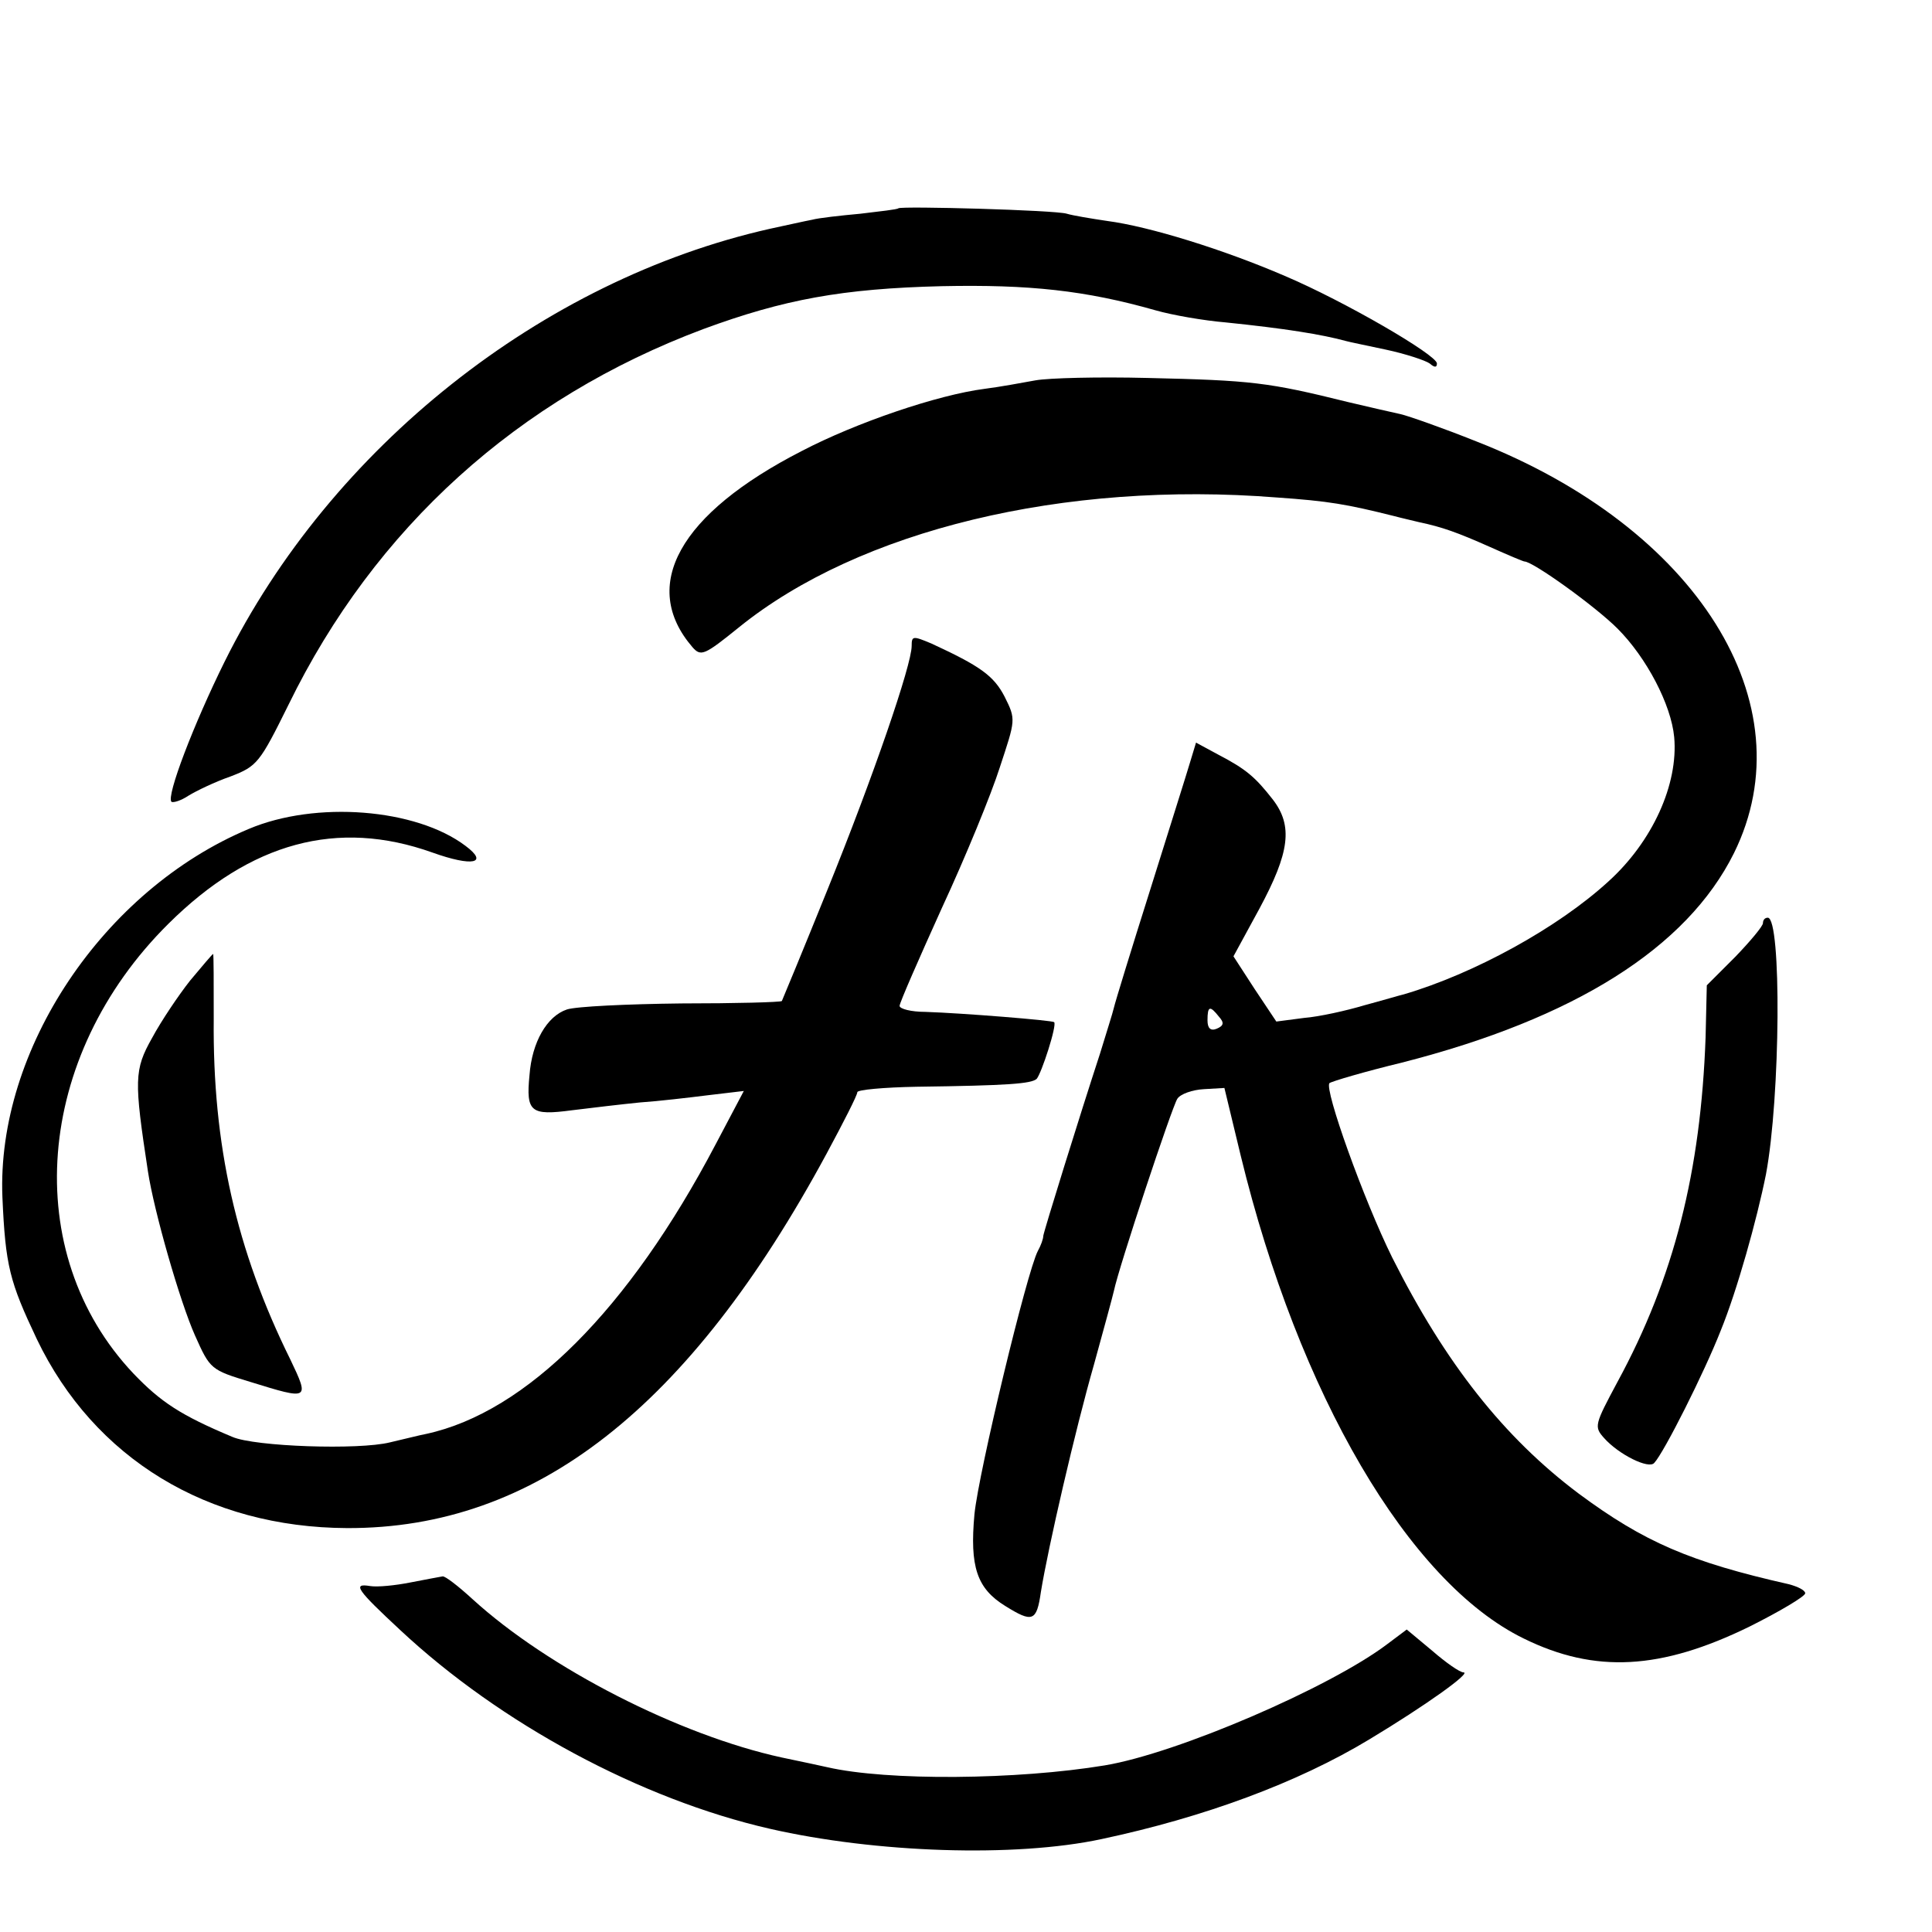
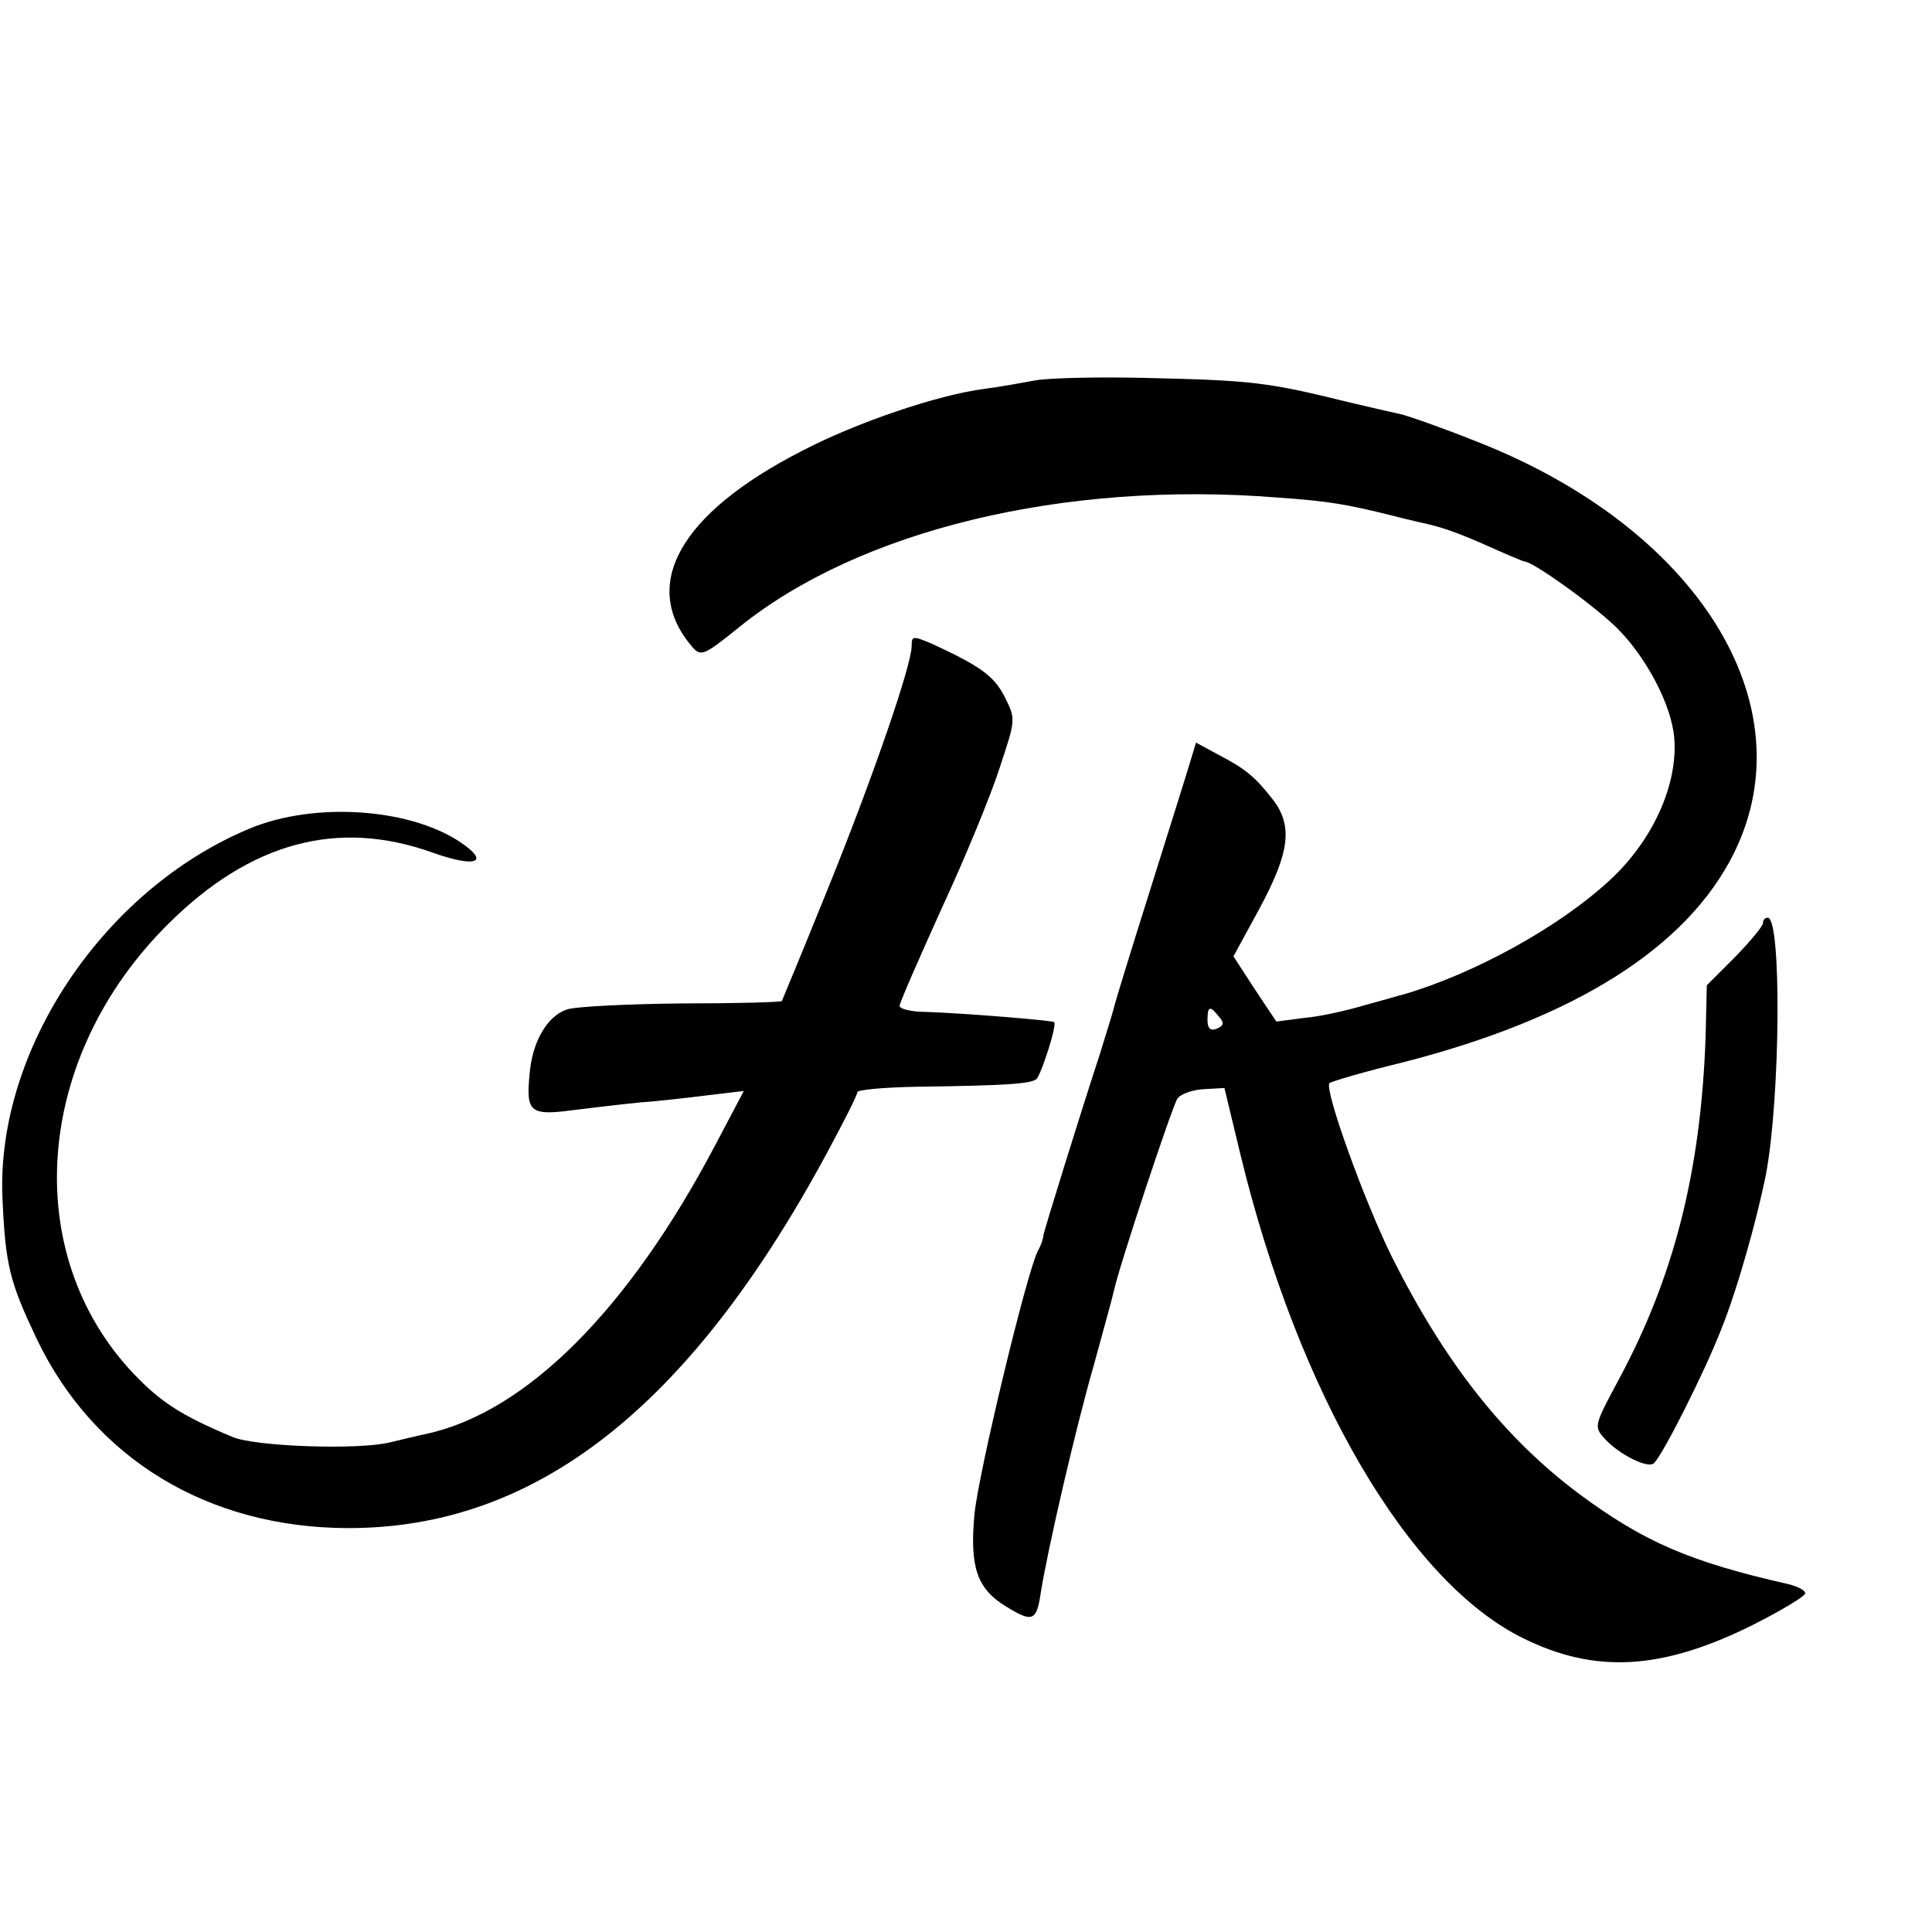
<svg xmlns="http://www.w3.org/2000/svg" version="1.0" width="16pt" height="16pt" viewBox="0 0 16 16" preserveAspectRatio="xMidYMid meet">
  <g transform="translate(0,16) scale(0.005,-0.005)" fill="#000000" stroke="none">
-     <path d="M1488 2855 c-2 -2 -30 -5 -63 -9 -33 -3 -69 -7 -80 -10 -11 -2 -42 -9 -70 -15 -377 -85 -727 -362 -903 -717 -51 -103 -97 -223 -88 -232 3 -2 16 2 28 10 13 8 44 23 70 32 44 17 48 22 96 119 143 293 380 507 687 622 133 49 230 67 395 71 145 3 238 -7 354 -40 28 -8 80 -17 116 -20 98 -10 160 -20 200 -31 3 -1 32 -7 65 -14 33 -7 66 -18 73 -23 8 -7 12 -7 12 0 0 14 -153 103 -252 145 -102 44 -225 82 -294 91 -27 4 -57 9 -67 12 -18 6 -274 13 -279 9z" />
    <path d="M1715 2570 c-22 -4 -60 -11 -84 -14 -78 -10 -213 -56 -303 -103 -203 -104 -269 -223 -181 -325 14 -16 20 -13 77 33 199 161 538 243 891 215 86 -6 115 -11 195 -31 11 -3 29 -7 41 -10 38 -8 63 -17 117 -41 29 -13 55 -24 57 -24 14 0 117 -74 154 -111 48 -48 89 -126 94 -180 7 -78 -36 -173 -109 -239 -84 -77 -223 -153 -339 -187 -5 -1 -35 -10 -65 -18 -30 -9 -75 -19 -100 -21 l-46 -6 -36 54 -35 54 43 79 c50 93 56 137 22 181 -29 37 -44 50 -90 74 l-37 20 -10 -33 c-5 -17 -35 -112 -66 -211 -31 -98 -58 -186 -60 -195 -2 -9 -13 -43 -23 -76 -34 -104 -93 -294 -94 -302 0 -5 -4 -16 -9 -25 -18 -34 -98 -366 -105 -436 -8 -87 4 -123 51 -152 45 -28 52 -26 59 23 12 74 57 269 88 377 16 58 31 113 33 122 8 39 96 304 105 318 5 8 25 15 44 16 l34 2 27 -112 c96 -395 278 -707 469 -800 118 -58 227 -52 374 20 50 25 92 50 92 55 0 5 -12 11 -27 15 -164 37 -240 70 -348 150 -124 93 -221 216 -309 391 -47 95 -113 279 -104 289 4 3 58 19 120 34 286 73 472 190 550 347 122 247 -61 539 -427 682 -55 22 -112 42 -125 45 -14 3 -53 12 -87 20 -133 33 -160 36 -333 40 -80 2 -163 0 -185 -4z m304 -1054 c9 -10 8 -15 -4 -20 -10 -4 -15 1 -15 14 0 24 4 25 19 6z" />
    <path d="M1510 2130 c0 -31 -63 -215 -140 -405 -40 -99 -74 -181 -75 -183 -2 -2 -76 -4 -166 -4 -90 -1 -175 -5 -190 -10 -33 -11 -58 -54 -62 -109 -6 -61 2 -67 70 -58 32 4 83 10 113 13 30 2 81 8 113 12 l59 7 -47 -89 c-143 -272 -313 -443 -479 -479 -11 -2 -38 -9 -60 -14 -52 -13 -224 -7 -261 9 -86 36 -119 58 -164 105 -189 200 -164 525 58 745 136 135 280 174 437 118 67 -24 94 -18 55 11 -82 62 -248 75 -359 28 -241 -101 -418 -366 -408 -610 5 -114 12 -140 57 -235 95 -198 283 -312 514 -313 311 -1 566 198 794 620 28 52 51 97 51 102 0 4 44 8 98 9 152 2 190 5 199 13 8 9 34 89 29 94 -3 3 -152 15 -213 17 -24 0 -43 5 -43 10 0 5 32 78 70 162 39 84 82 189 96 233 26 79 27 79 8 117 -18 35 -41 51 -121 88 -31 13 -33 13 -33 -4z" />
    <path d="M2920 1671 c0 -5 -21 -30 -46 -56 l-47 -47 -2 -86 c-8 -222 -52 -398 -146 -571 -38 -71 -39 -74 -22 -93 24 -27 74 -52 83 -41 16 17 83 150 110 219 27 66 60 184 75 259 24 128 26 425 3 425 -5 0 -8 -4 -8 -9z" />
-     <path d="M315 1576 c-19 -24 -48 -67 -63 -95 -30 -53 -30 -70 -7 -221 10 -66 53 -216 78 -272 25 -56 26 -57 92 -77 97 -30 98 -30 66 37 -90 182 -129 356 -127 564 0 59 0 108 -1 108 -1 0 -18 -20 -38 -44z" />
-     <path d="M680 579 c-25 -5 -55 -8 -67 -6 -30 5 -22 -6 50 -73 166 -155 398 -280 612 -329 175 -40 406 -48 550 -17 169 36 324 93 443 165 93 56 170 111 156 111 -6 0 -29 16 -52 36 l-42 35 -32 -24 c-95 -72 -348 -181 -468 -201 -145 -24 -360 -26 -460 -3 -8 2 -42 9 -75 16 -170 37 -387 148 -512 262 -24 22 -46 39 -50 38 -5 -1 -28 -5 -53 -10z" />
  </g>
</svg>